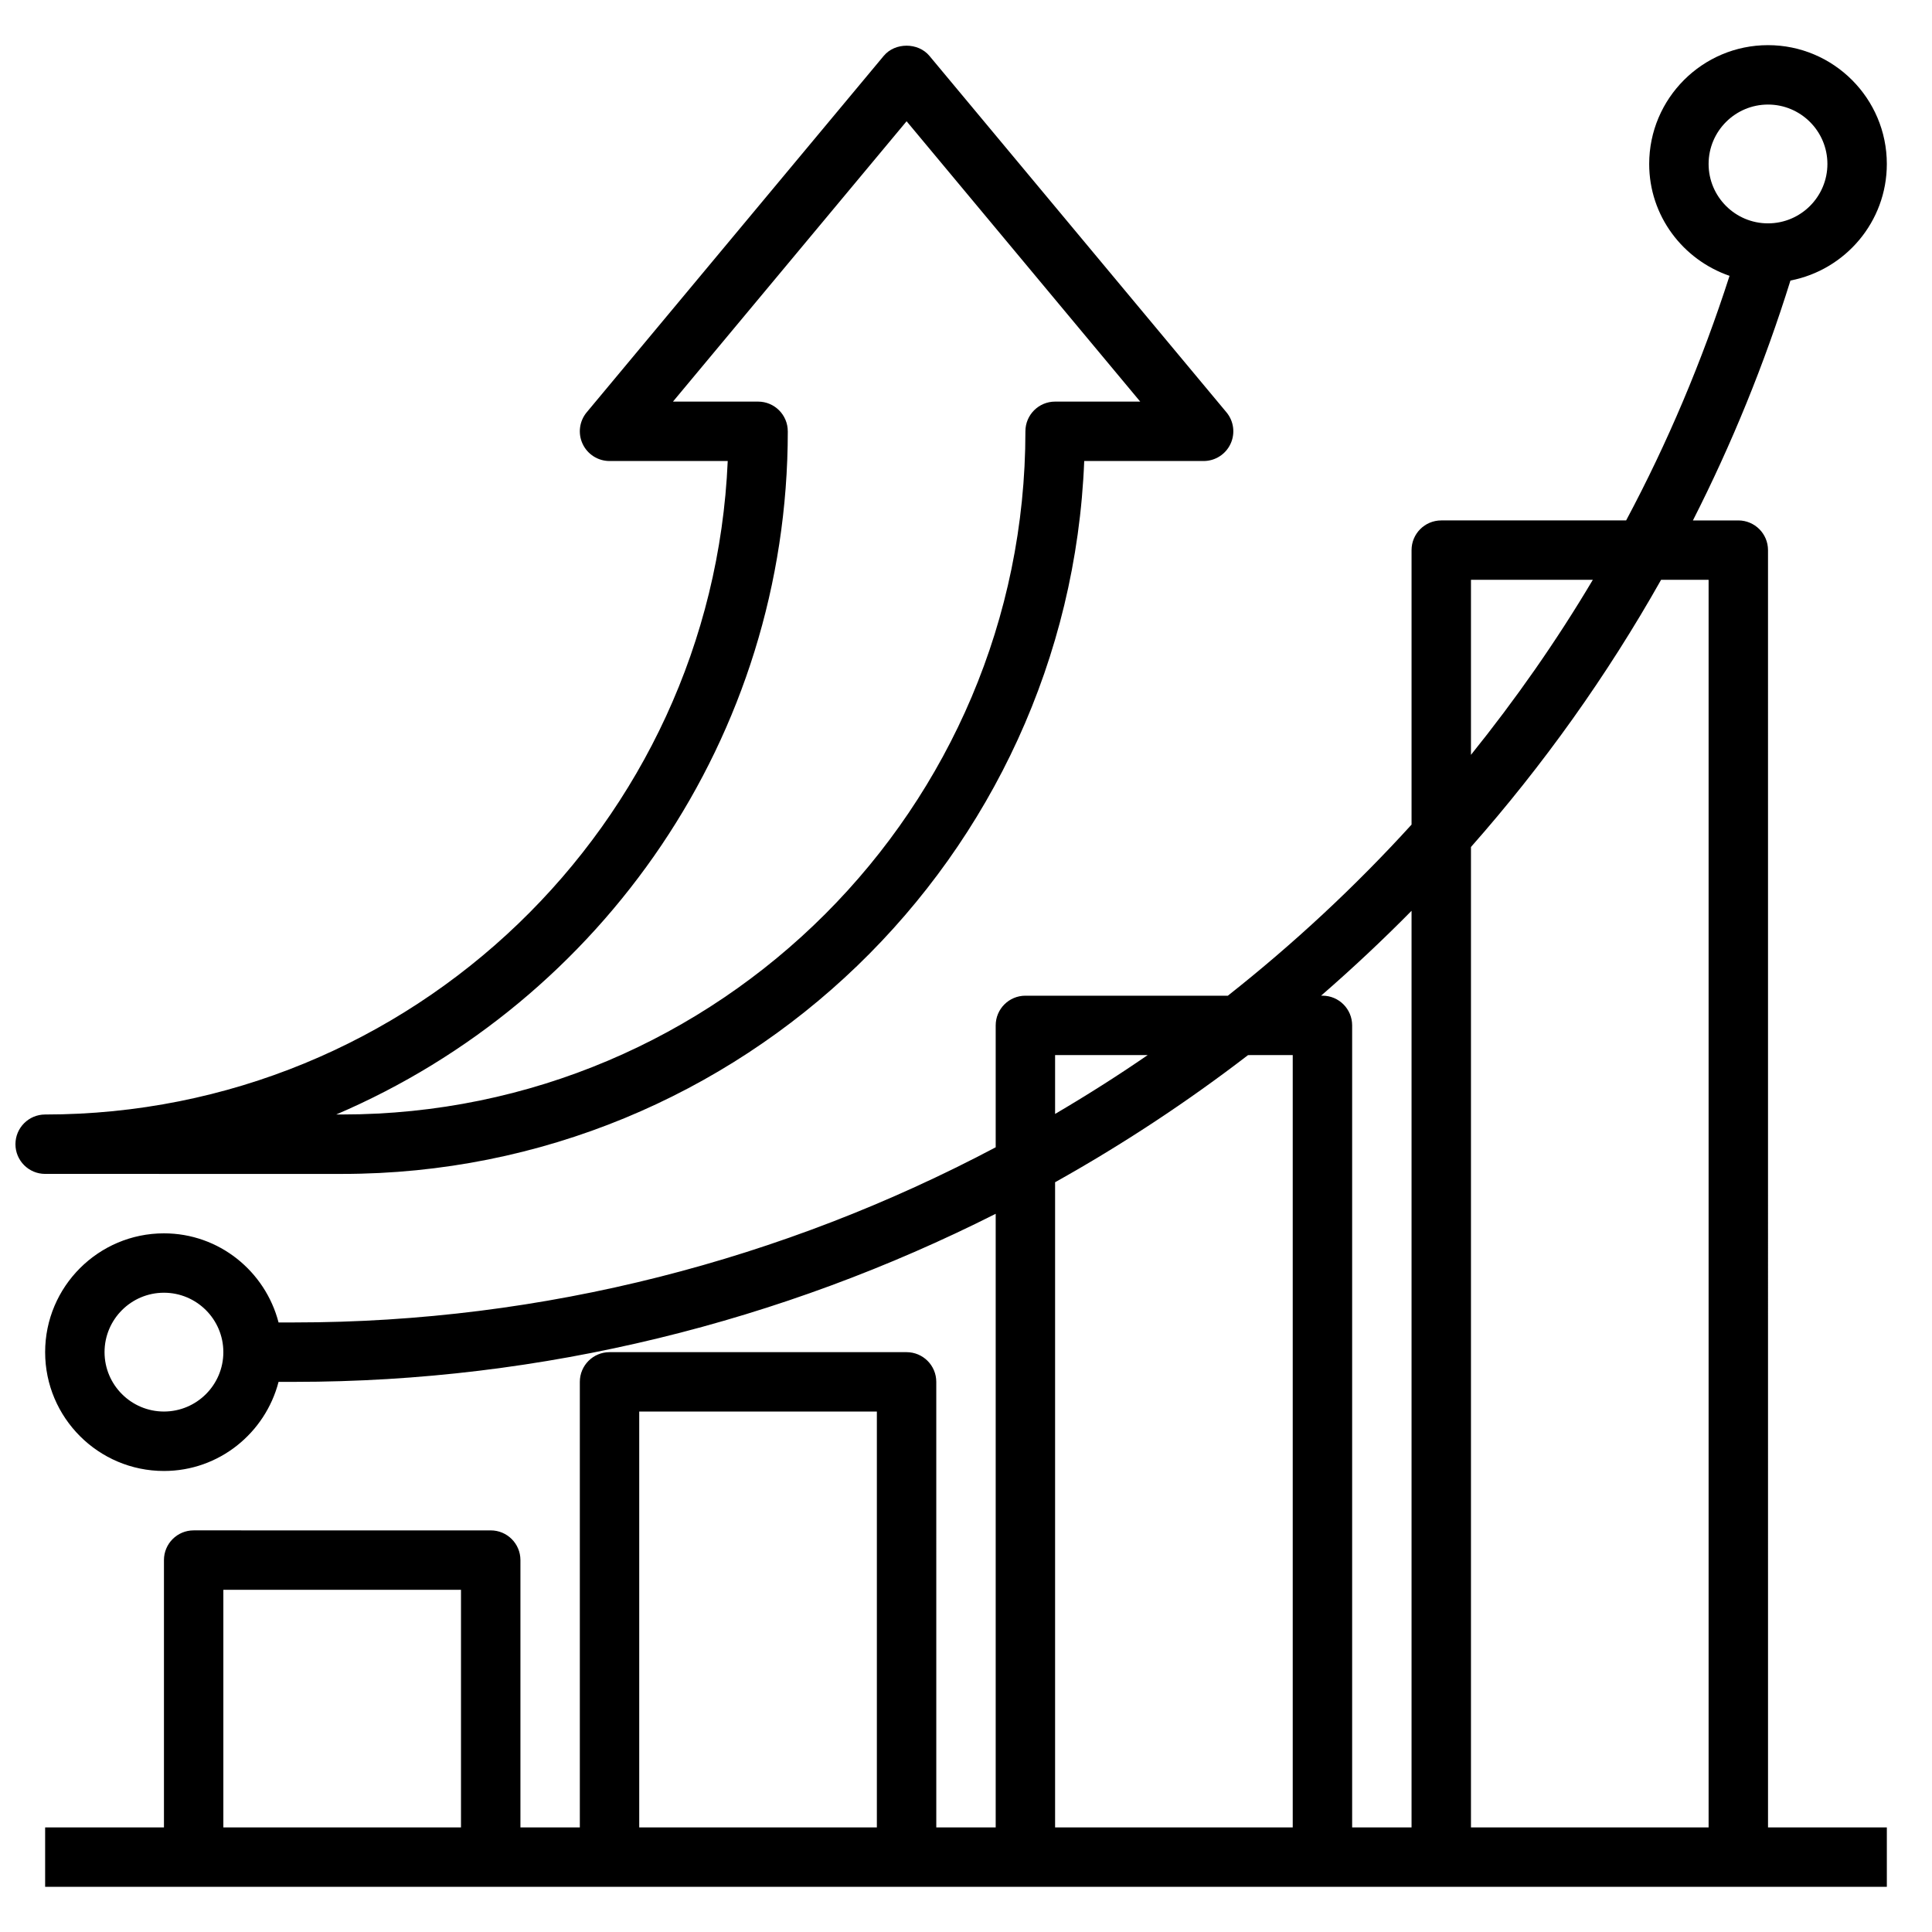
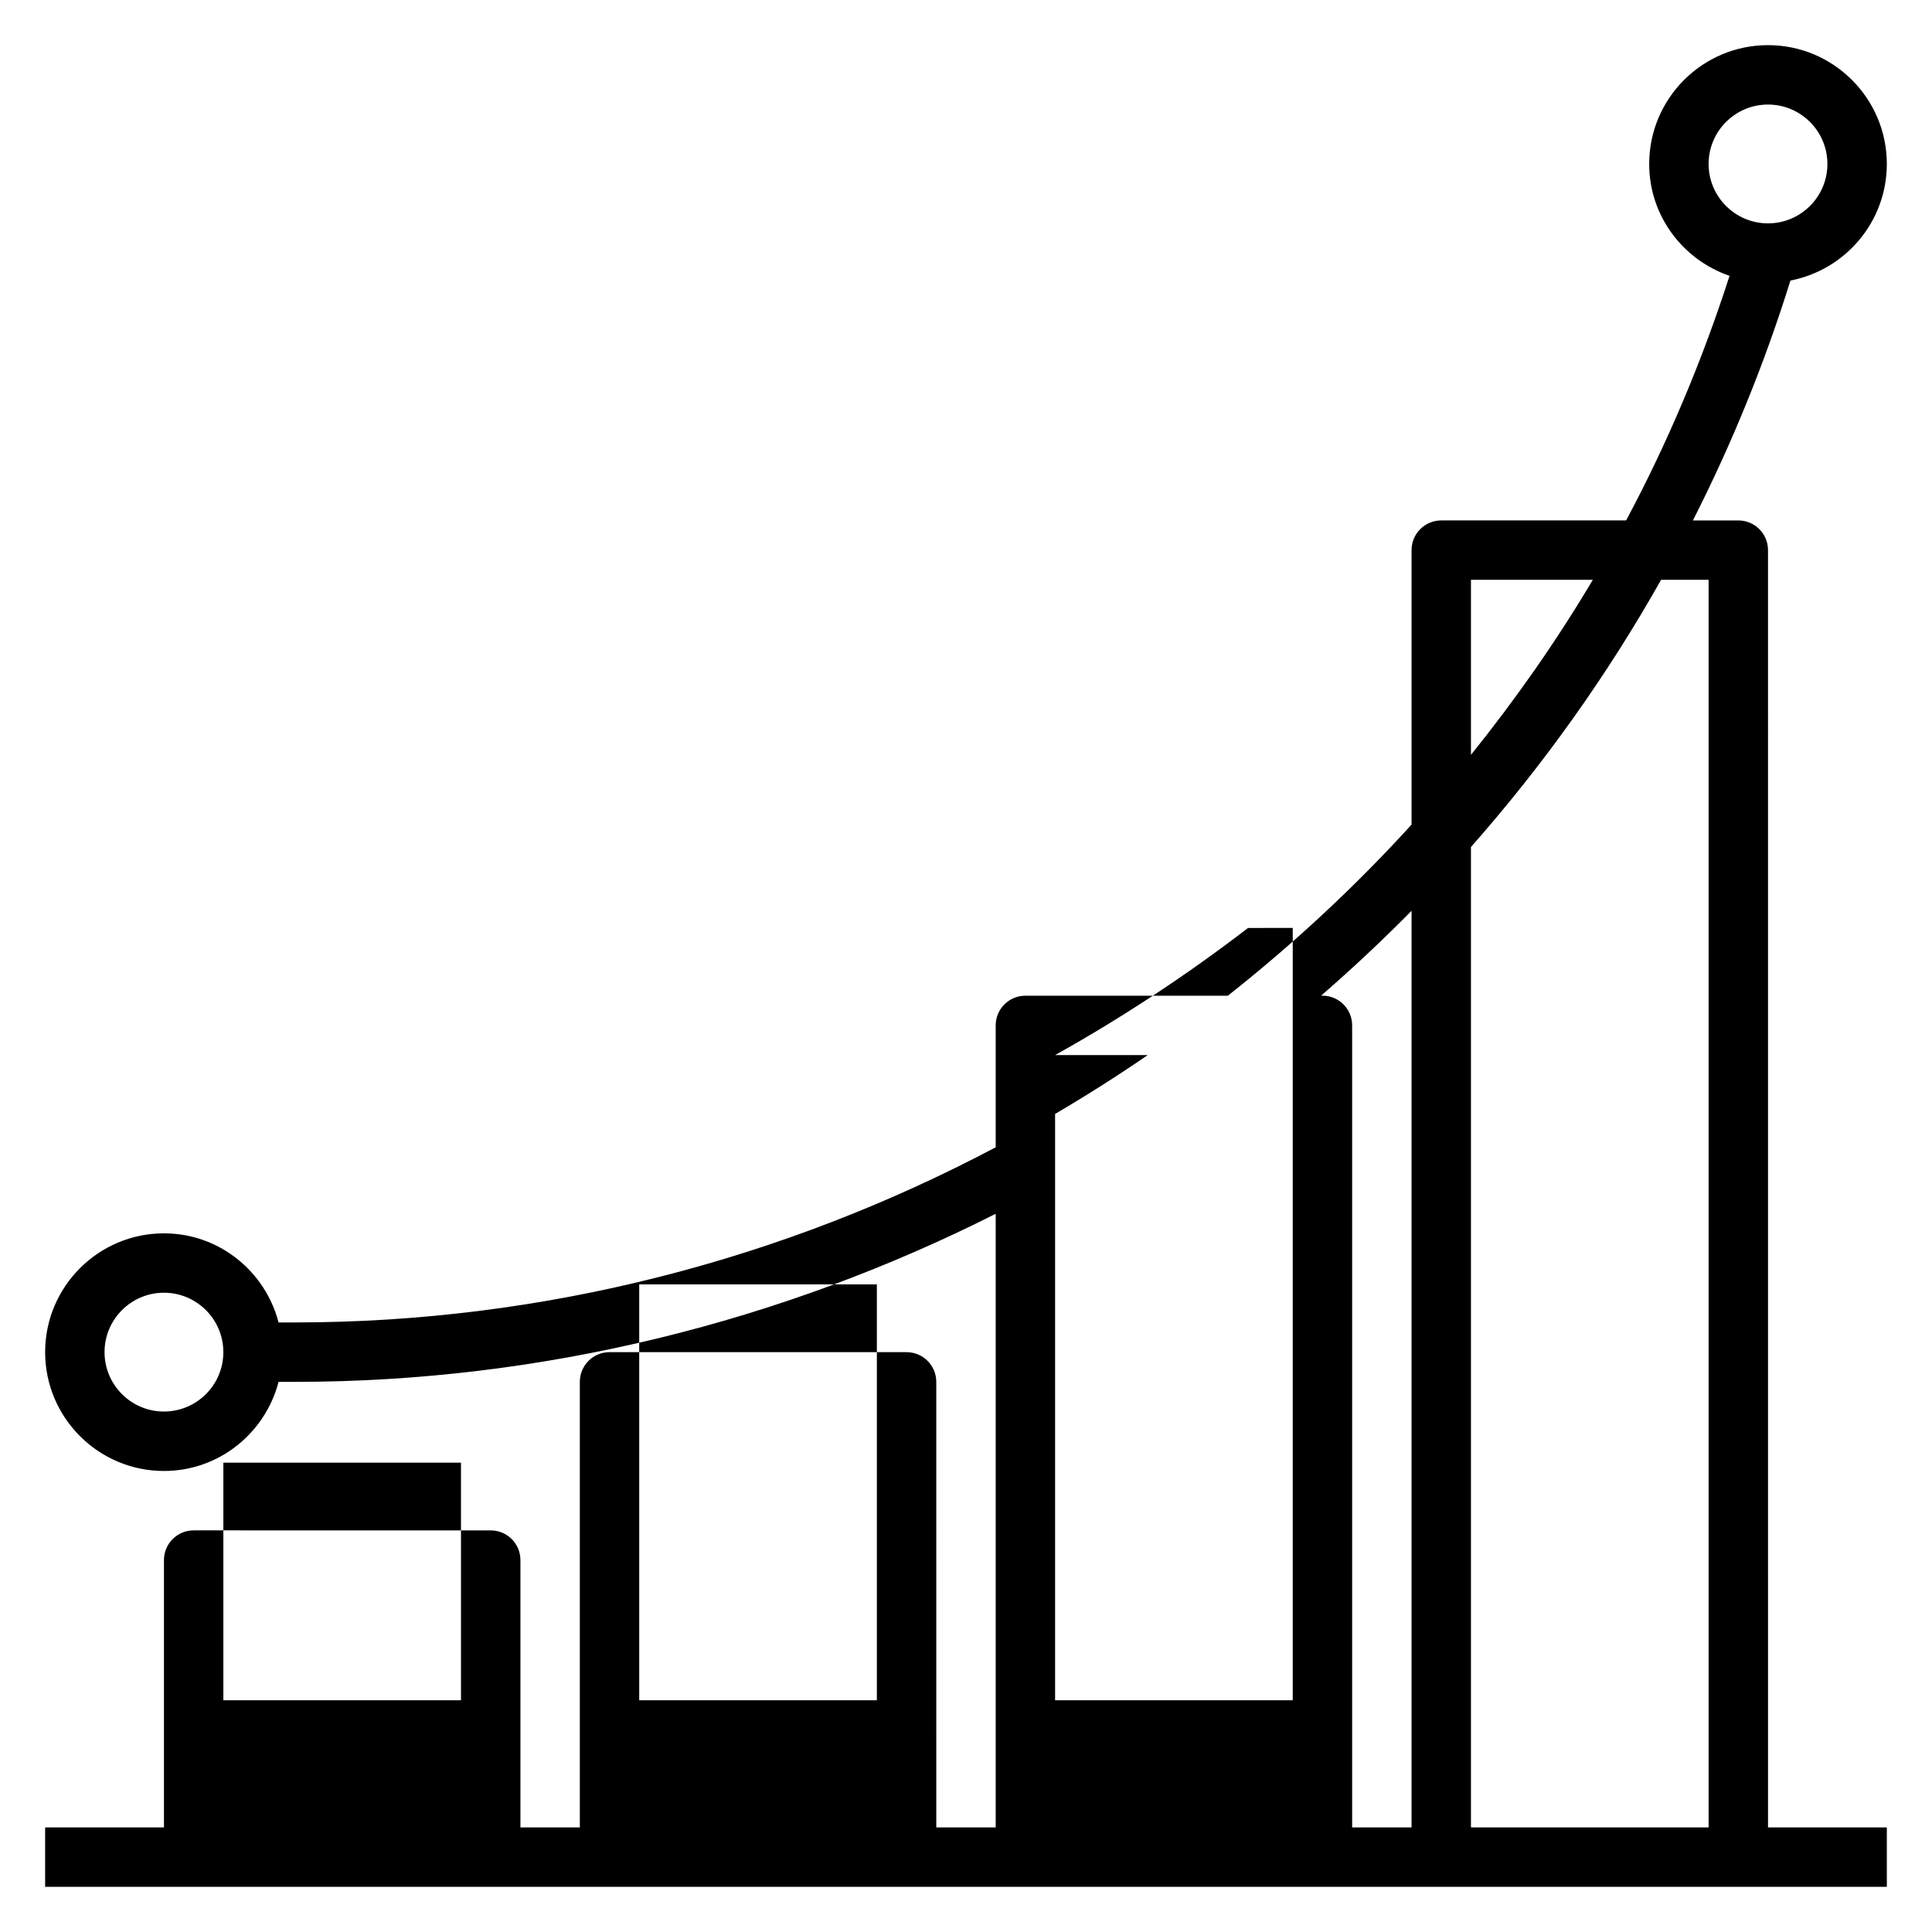
<svg xmlns="http://www.w3.org/2000/svg" width="800px" height="800px" version="1.1" viewBox="144 144 512 512">
  <defs>
    <clipPath id="a">
      <path d="m148.09 156h322.91v300h-322.91z" />
    </clipPath>
  </defs>
  <g clip-path="url(#a)">
-     <path d="m234.69 455.1c105.88 0 192.5-84.051 196.64-188.93l31.645 0.004c3.055 0 5.832-1.77 7.125-4.535 1.301-2.769 0.875-6.039-1.078-8.375l-78.719-94.465c-3-3.59-9.102-3.59-12.098 0l-78.719 94.465c-1.953 2.348-2.379 5.613-1.078 8.375 1.289 2.762 4.07 4.535 7.125 4.535h31.324c-4.144 96.195-83.699 173.18-180.89 173.18-4.352 0-7.871 3.527-7.871 7.871s3.519 7.871 7.871 7.871zm118.08-196.8c0-4.344-3.519-7.871-7.871-7.871h-22.555l61.914-74.297 61.914 74.297h-22.555c-4.352 0-7.871 3.527-7.871 7.871 0 99.832-81.215 181.05-181.05 181.05h-1.59c70.289-30.051 119.67-99.895 119.67-181.05z" />
-   </g>
-   <path d="m612.54 289.79c0-4.344-3.519-7.871-7.871-7.871h-12.027c10.281-20.238 18.957-41.469 25.844-63.574 14.523-2.793 25.543-15.562 25.543-30.891 0-17.367-14.121-31.488-31.488-31.488-17.367 0-31.488 14.121-31.488 31.488 0 13.777 8.941 25.387 21.293 29.645-7.273 22.609-16.445 44.289-27.402 64.816l-48.996 0.004c-4.352 0-7.871 3.527-7.871 7.871v72.738c-14.965 16.453-31.277 31.598-48.68 45.344h-53.656c-4.352 0-7.871 3.527-7.871 7.871v32.301c-56.191 29.746-119.71 46.418-185.79 46.418h-4.258c-3.519-13.539-15.734-23.613-30.371-23.613-17.367 0-31.488 14.121-31.488 31.488 0 17.367 14.121 31.488 31.488 31.488 14.633 0 26.852-10.078 30.371-23.617h4.258c65.832 0 129.2-15.98 185.79-44.539v162.62h-15.742l-0.004-118.08c0-4.344-3.519-7.871-7.871-7.871h-78.719c-4.352 0-7.871 3.527-7.871 7.871v118.08h-15.742v-70.848c0-4.344-3.519-7.871-7.871-7.871l-78.727-0.004c-4.352 0-7.871 3.527-7.871 7.871v70.848l-31.488 0.004v15.742h488.07v-15.742h-31.488zm-15.742-102.34c0-8.684 7.062-15.742 15.742-15.742 8.684 0 15.742 7.062 15.742 15.742 0 8.684-7.062 15.742-15.742 15.742-8.684 0.004-15.742-7.059-15.742-15.742zm-409.35 330.62c-8.684 0-15.742-7.062-15.742-15.742 0-8.684 7.062-15.742 15.742-15.742 8.684 0 15.742 7.062 15.742 15.742 0.004 8.684-7.059 15.742-15.742 15.742zm409.35-220.41v330.62h-62.977v-259.82c19.113-21.648 36.031-45.352 50.383-70.801zm-62.977 0h32.293c-9.668 16.289-20.516 31.738-32.293 46.383zm-15.746 87.715v242.91h-15.742v-212.55c0-4.344-3.519-7.871-7.871-7.871h-0.363c8.273-7.18 16.277-14.684 23.977-22.492zm-94.465 38.234h24.535c-7.981 5.496-16.176 10.684-24.535 15.594zm0 33.695c17.855-9.98 34.945-21.246 51.137-33.691l11.84-0.004v204.67h-62.977zm-110.21 60.77h62.977v110.21h-62.977zm-110.21 47.234h62.977v62.977h-62.977z" />
+     </g>
+   <path d="m612.54 289.79c0-4.344-3.519-7.871-7.871-7.871h-12.027c10.281-20.238 18.957-41.469 25.844-63.574 14.523-2.793 25.543-15.562 25.543-30.891 0-17.367-14.121-31.488-31.488-31.488-17.367 0-31.488 14.121-31.488 31.488 0 13.777 8.941 25.387 21.293 29.645-7.273 22.609-16.445 44.289-27.402 64.816l-48.996 0.004c-4.352 0-7.871 3.527-7.871 7.871v72.738c-14.965 16.453-31.277 31.598-48.68 45.344h-53.656c-4.352 0-7.871 3.527-7.871 7.871v32.301c-56.191 29.746-119.71 46.418-185.79 46.418h-4.258c-3.519-13.539-15.734-23.613-30.371-23.613-17.367 0-31.488 14.121-31.488 31.488 0 17.367 14.121 31.488 31.488 31.488 14.633 0 26.852-10.078 30.371-23.617h4.258c65.832 0 129.2-15.98 185.79-44.539v162.62h-15.742l-0.004-118.08c0-4.344-3.519-7.871-7.871-7.871h-78.719c-4.352 0-7.871 3.527-7.871 7.871v118.08h-15.742v-70.848c0-4.344-3.519-7.871-7.871-7.871l-78.727-0.004c-4.352 0-7.871 3.527-7.871 7.871v70.848l-31.488 0.004v15.742h488.07v-15.742h-31.488zm-15.742-102.34c0-8.684 7.062-15.742 15.742-15.742 8.684 0 15.742 7.062 15.742 15.742 0 8.684-7.062 15.742-15.742 15.742-8.684 0.004-15.742-7.059-15.742-15.742zm-409.35 330.62c-8.684 0-15.742-7.062-15.742-15.742 0-8.684 7.062-15.742 15.742-15.742 8.684 0 15.742 7.062 15.742 15.742 0.004 8.684-7.059 15.742-15.742 15.742zm409.35-220.41v330.62h-62.977v-259.82c19.113-21.648 36.031-45.352 50.383-70.801zm-62.977 0h32.293c-9.668 16.289-20.516 31.738-32.293 46.383zm-15.746 87.715v242.91h-15.742v-212.55c0-4.344-3.519-7.871-7.871-7.871h-0.363c8.273-7.18 16.277-14.684 23.977-22.492zm-94.465 38.234h24.535c-7.981 5.496-16.176 10.684-24.535 15.594zc17.855-9.98 34.945-21.246 51.137-33.691l11.84-0.004v204.67h-62.977zm-110.21 60.77h62.977v110.21h-62.977zm-110.21 47.234h62.977v62.977h-62.977z" />
</svg>